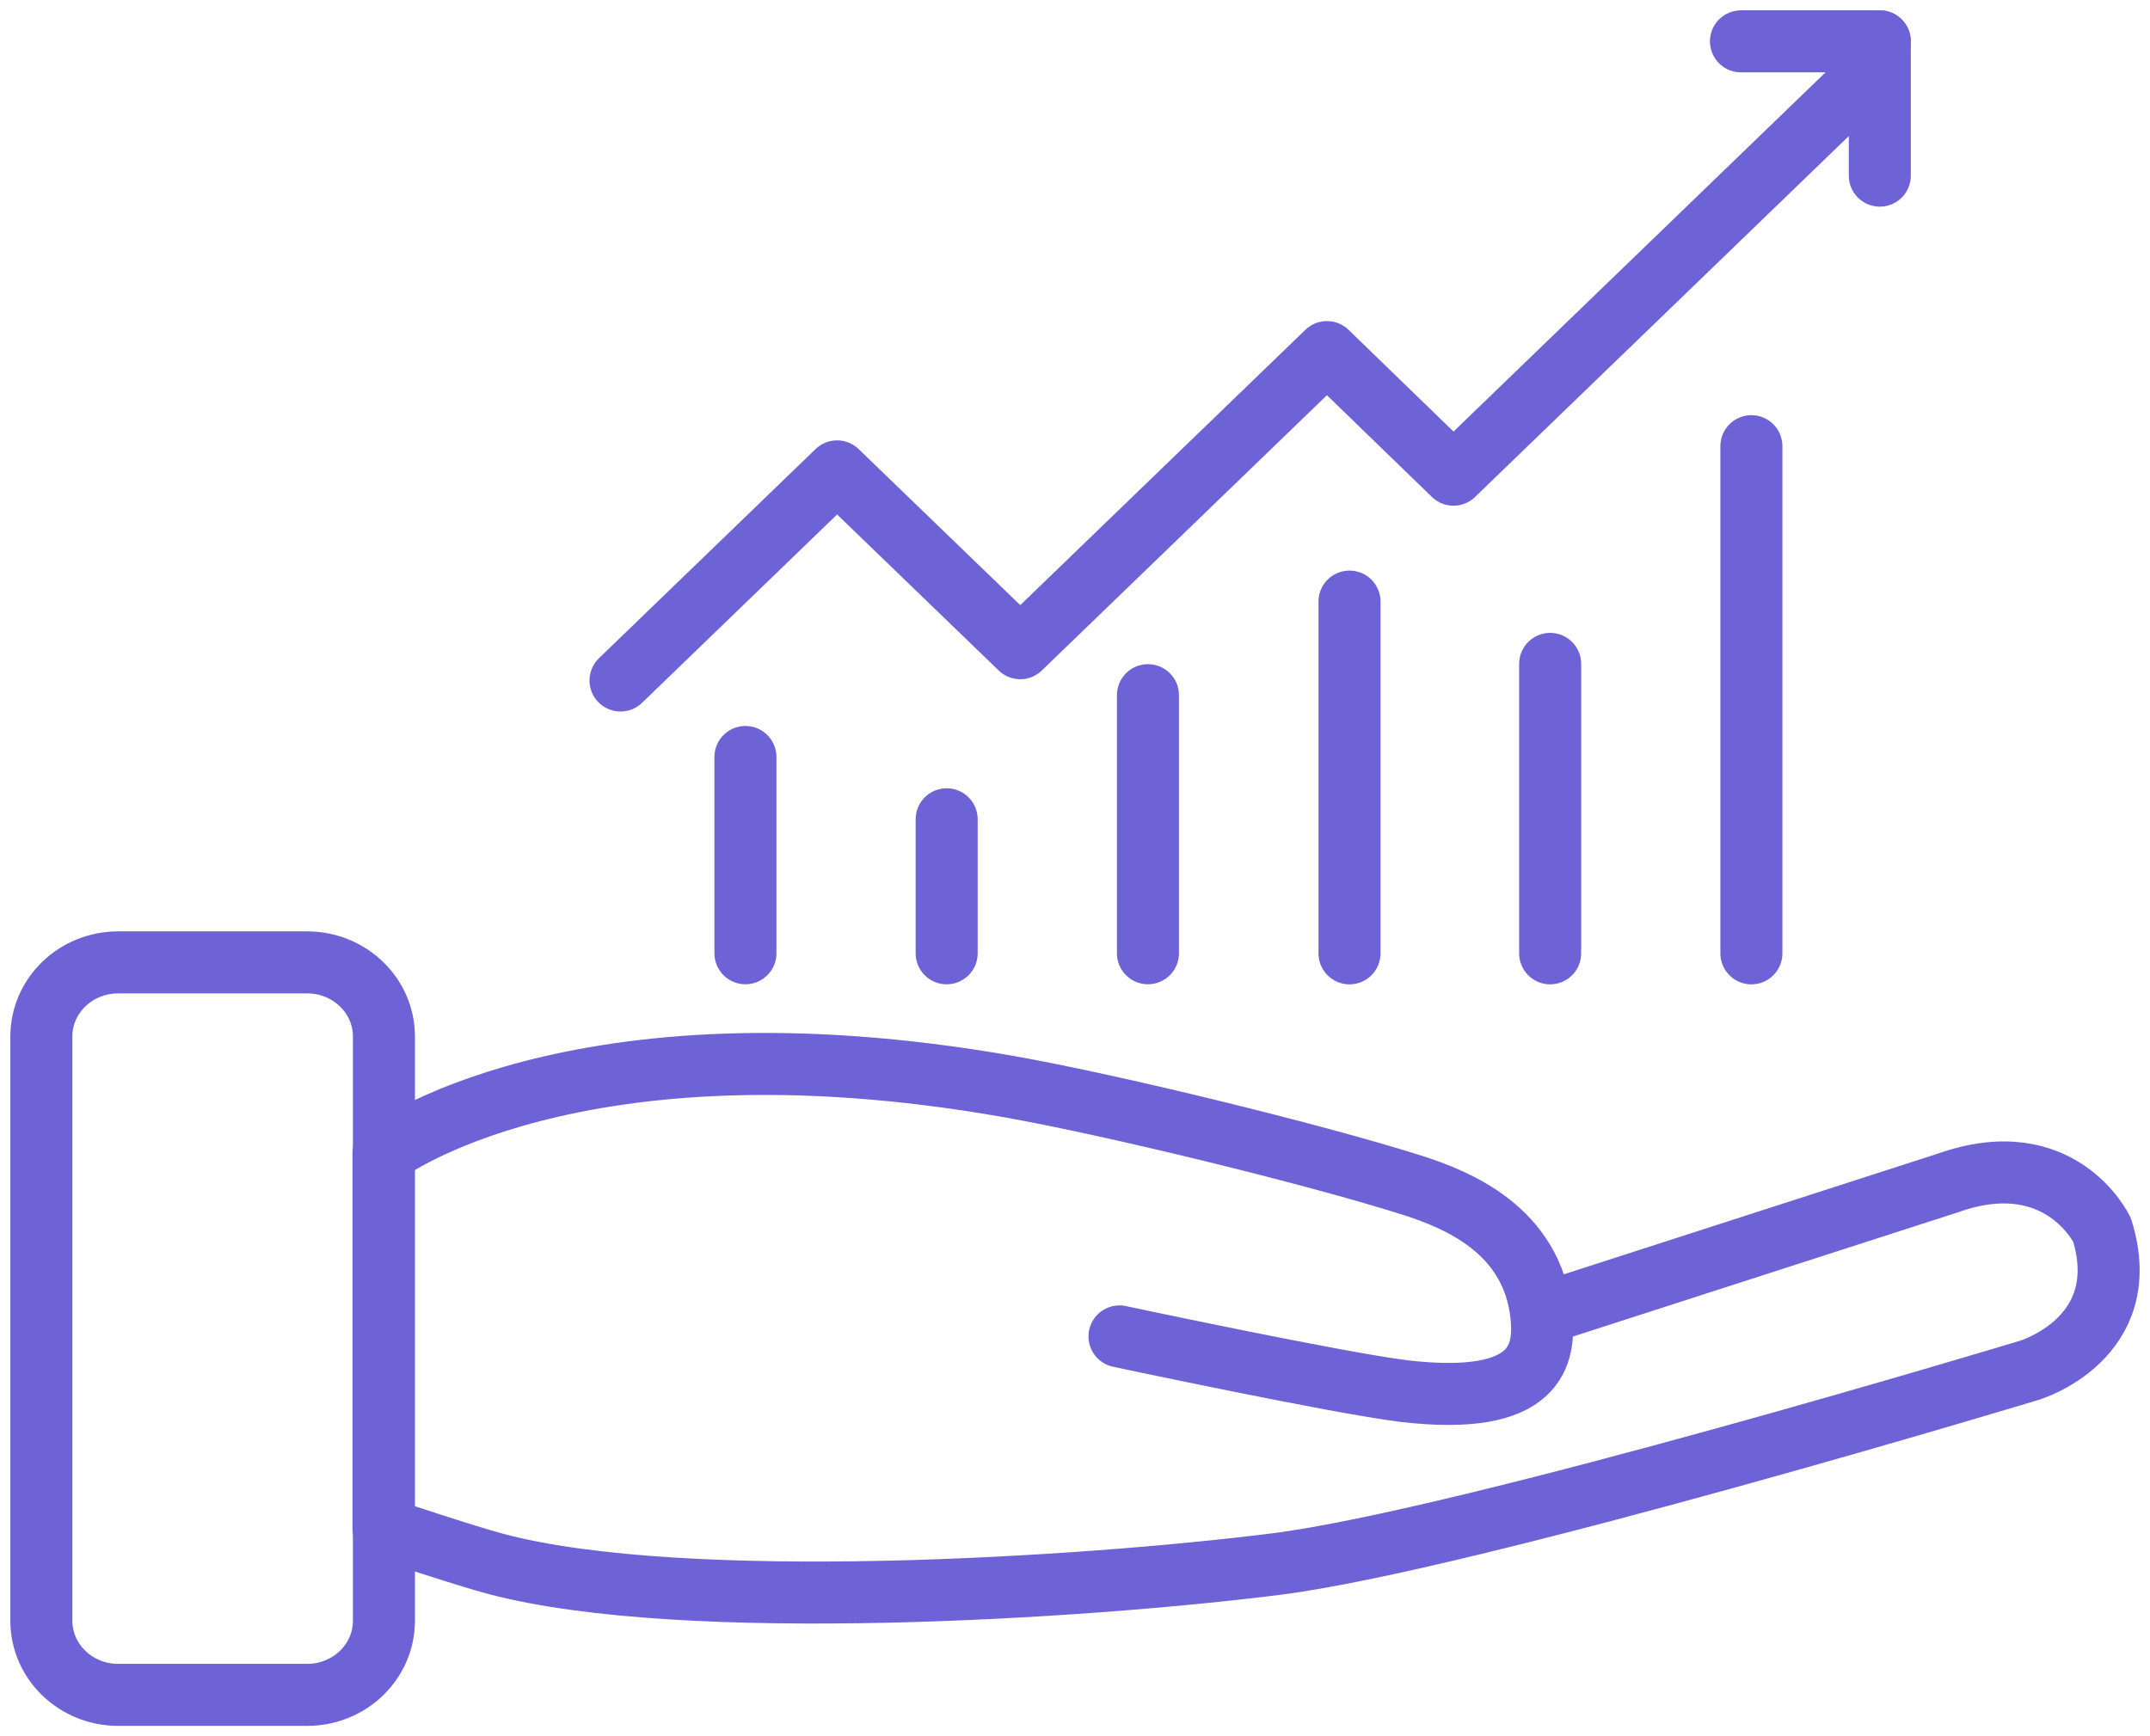
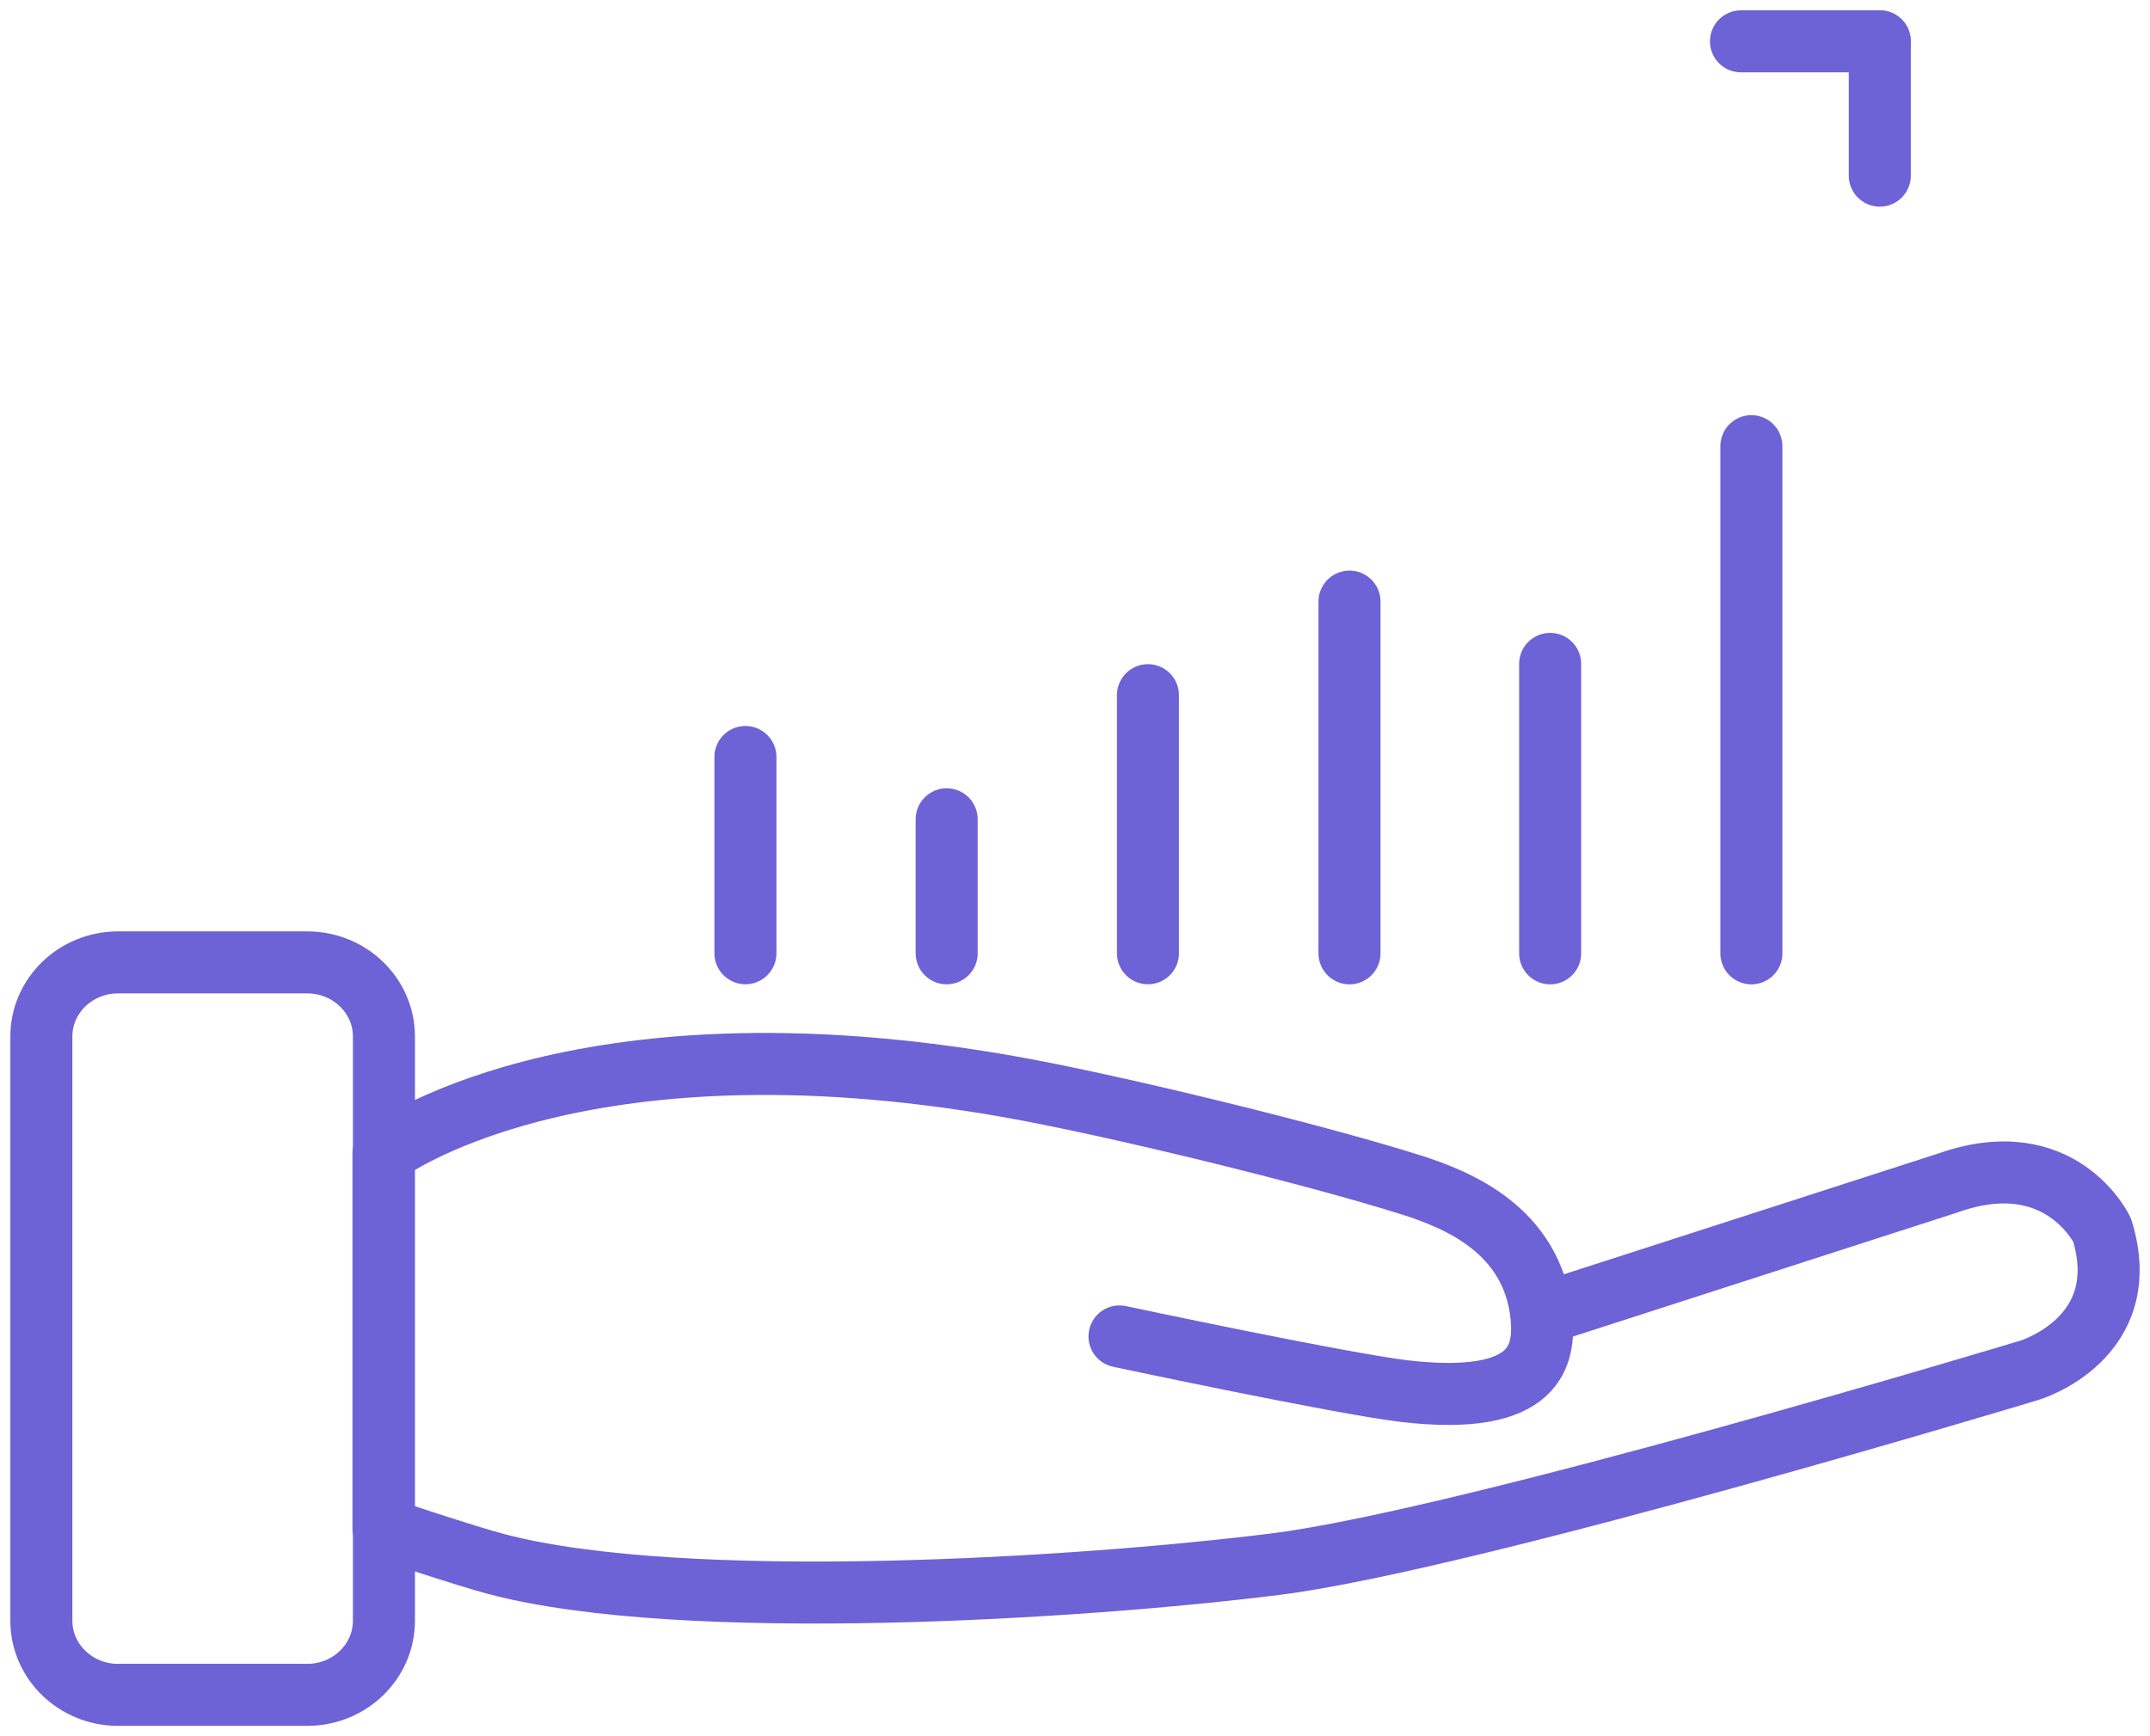
<svg xmlns="http://www.w3.org/2000/svg" width="52" height="42" viewBox="0 0 52 42" fill="none">
-   <path d="M15.008 16.462L20.246 11.403L24.676 15.681L32.094 8.517L35.154 11.483L45.167 1.813" stroke="#6D62D6" stroke-width="1.5" stroke-linecap="round" stroke-linejoin="round" />
  <path d="M45.465 1V4.249" stroke="#6D62D6" stroke-width="1.5" stroke-linecap="round" stroke-linejoin="round" />
  <path d="M42.107 1L45.463 1" stroke="#6D62D6" stroke-width="1.5" stroke-linecap="round" stroke-linejoin="round" />
  <path d="M7.429 23.281H2.857C1.831 23.281 1 24.084 1 25.075V39.206C1 40.197 1.832 41 2.857 41H7.429C8.455 41 9.286 40.197 9.286 39.206V25.075C9.286 24.084 8.454 23.281 7.429 23.281Z" stroke="#6D62D6" stroke-width="1.5" stroke-linecap="round" stroke-linejoin="round" />
  <path d="M27.076 32.329C27.076 32.329 32.362 33.456 33.958 33.652C37.22 34.031 37.374 32.755 37.279 31.812C37.053 29.742 35.231 29.018 34.16 28.673C31.767 27.914 26.862 26.718 24.373 26.281C13.824 24.43 9.275 27.902 9.275 27.902V36.975C9.275 36.975 11.264 37.642 12.014 37.838C16.562 39.034 26.183 38.424 30.85 37.838C35.529 37.251 49.091 33.146 49.091 33.146C49.091 33.146 51.651 32.376 50.841 29.754C50.841 29.754 49.841 27.65 47.115 28.616L37.28 31.79" stroke="#6D62D6" stroke-width="1.5" stroke-linecap="round" stroke-linejoin="round" />
  <path d="M18.029 18.312V23.06" stroke="#6D62D6" stroke-width="1.5" stroke-linecap="round" stroke-linejoin="round" />
  <path d="M22.896 19.819V23.061" stroke="#6D62D6" stroke-width="1.5" stroke-linecap="round" stroke-linejoin="round" />
  <path d="M27.764 16.817V23.06" stroke="#6D62D6" stroke-width="1.5" stroke-linecap="round" stroke-linejoin="round" />
  <path d="M32.639 14.553V23.062" stroke="#6D62D6" stroke-width="1.5" stroke-linecap="round" stroke-linejoin="round" />
  <path d="M37.492 16.06V23.062" stroke="#6D62D6" stroke-width="1.5" stroke-linecap="round" stroke-linejoin="round" />
  <path d="M42.359 10.793V23.062" stroke="#6D62D6" stroke-width="1.5" stroke-linecap="round" stroke-linejoin="round" />
</svg>